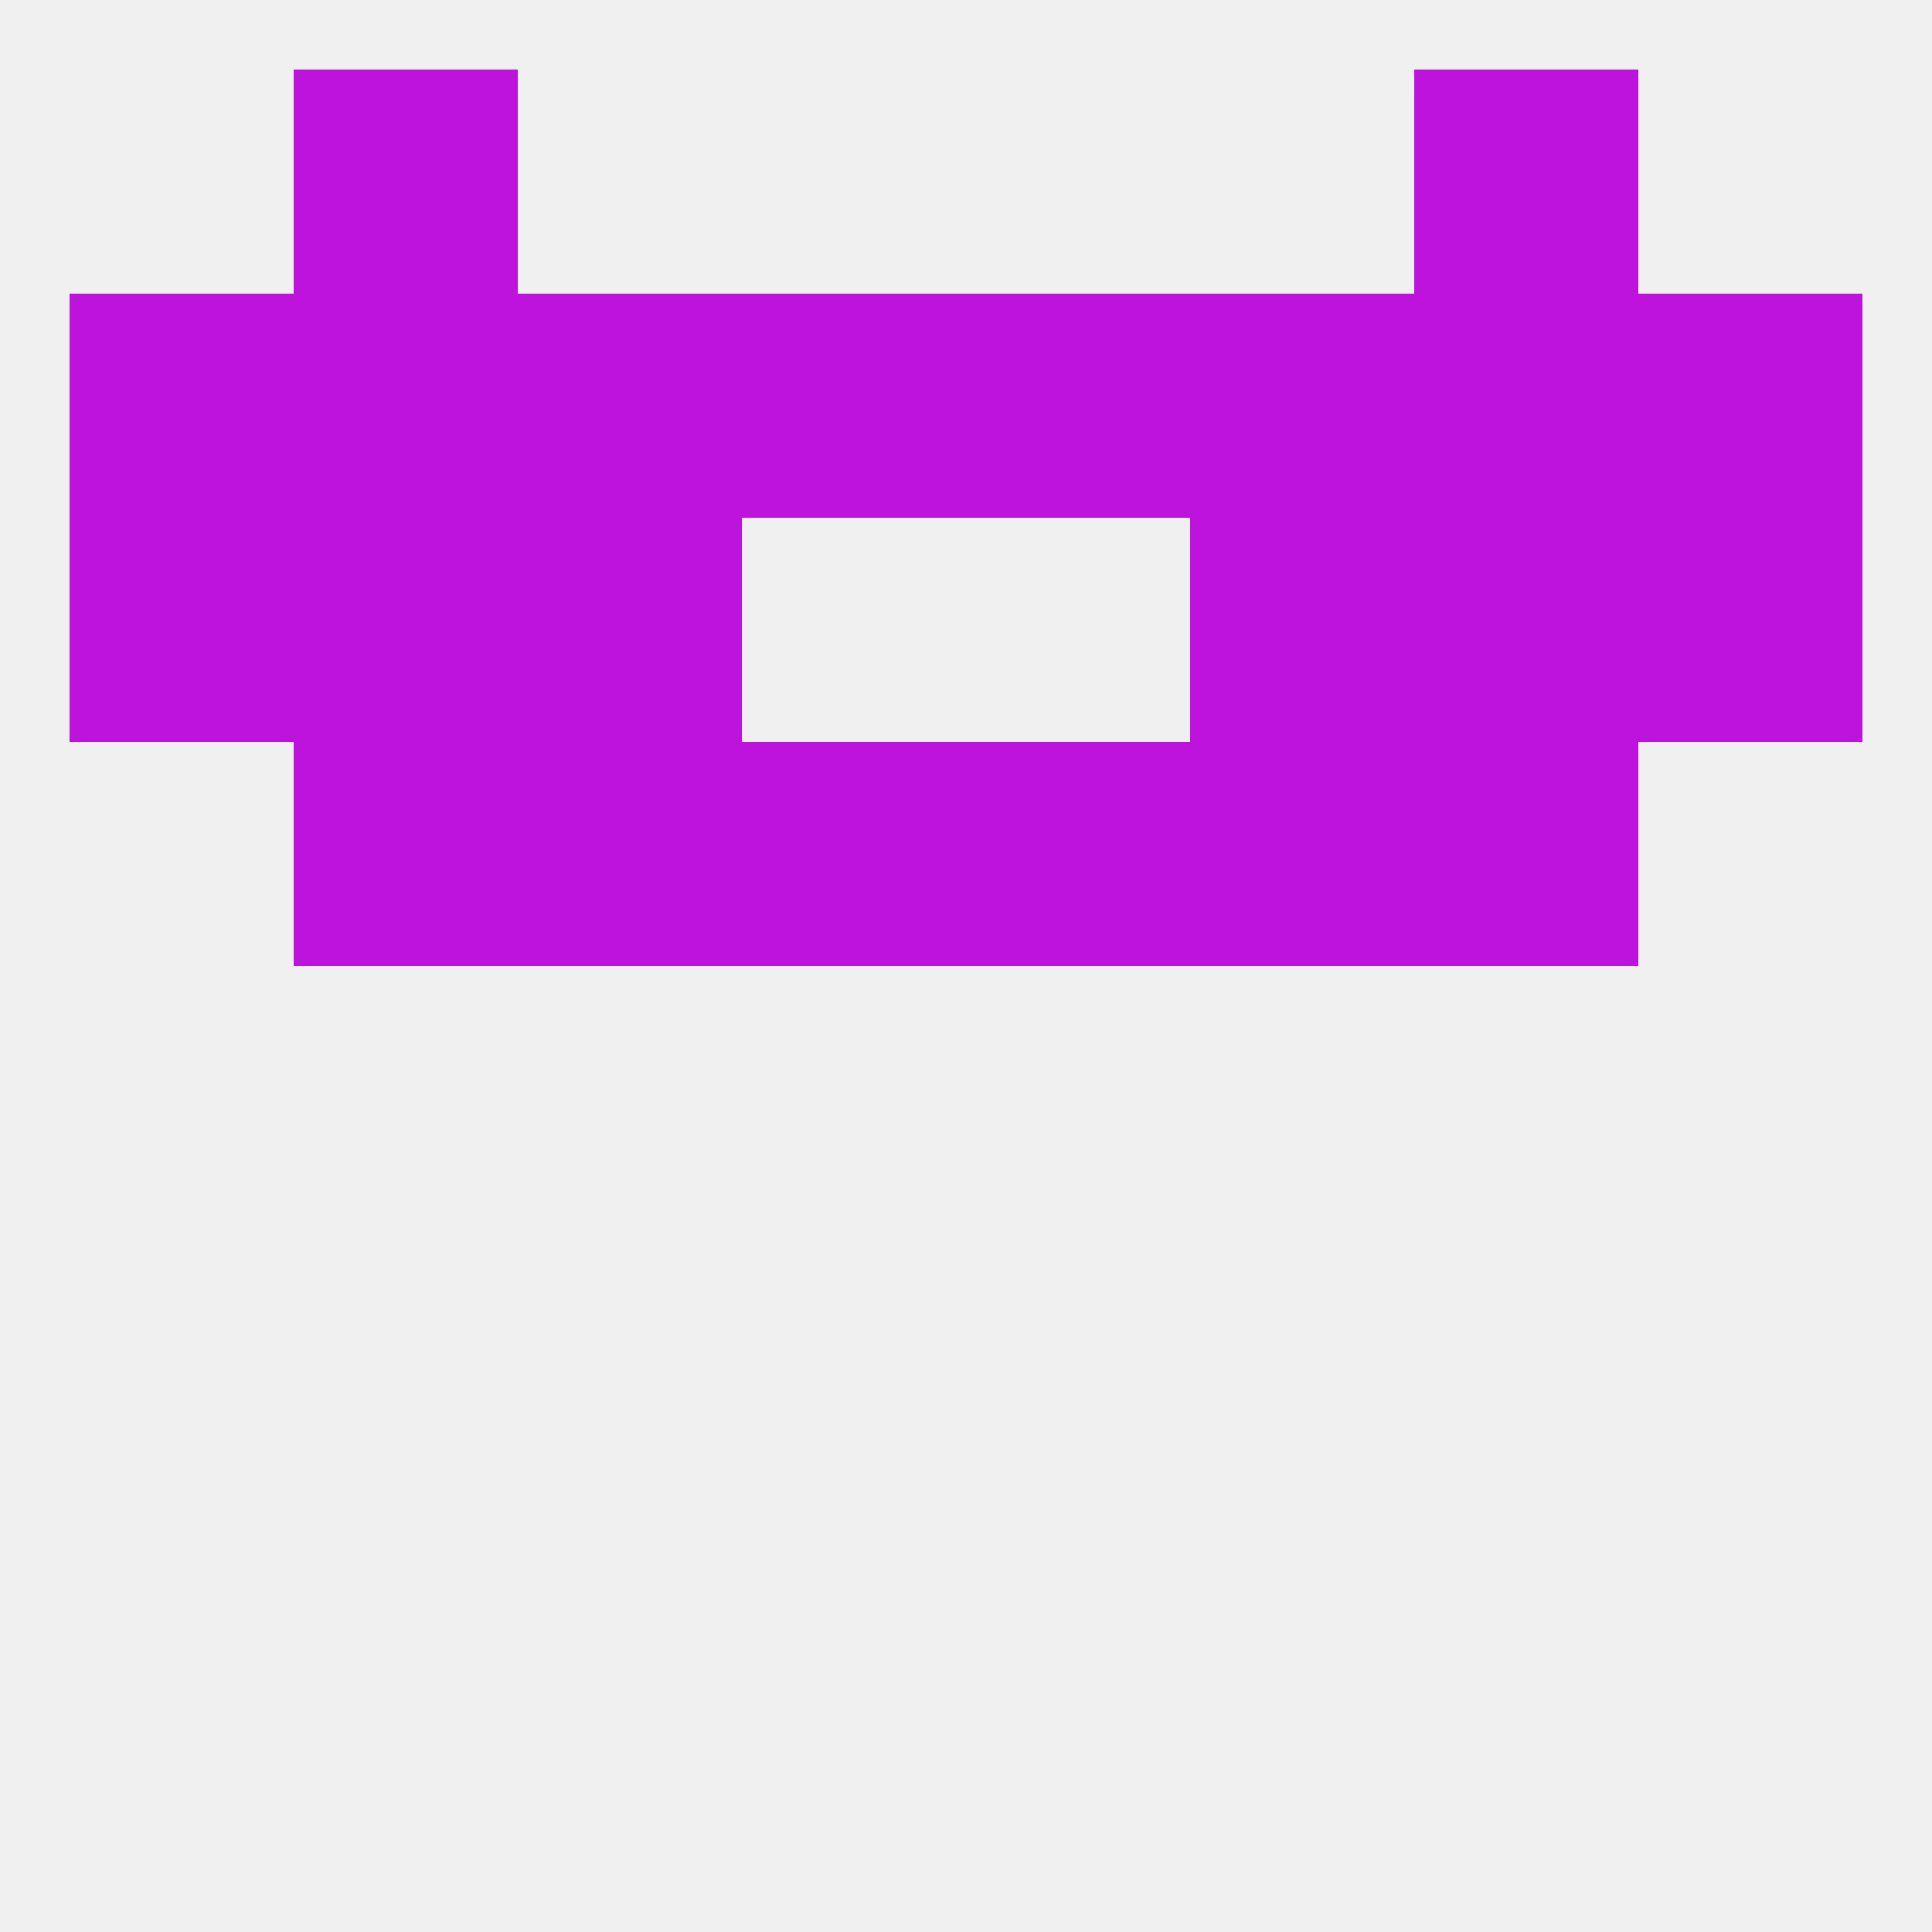
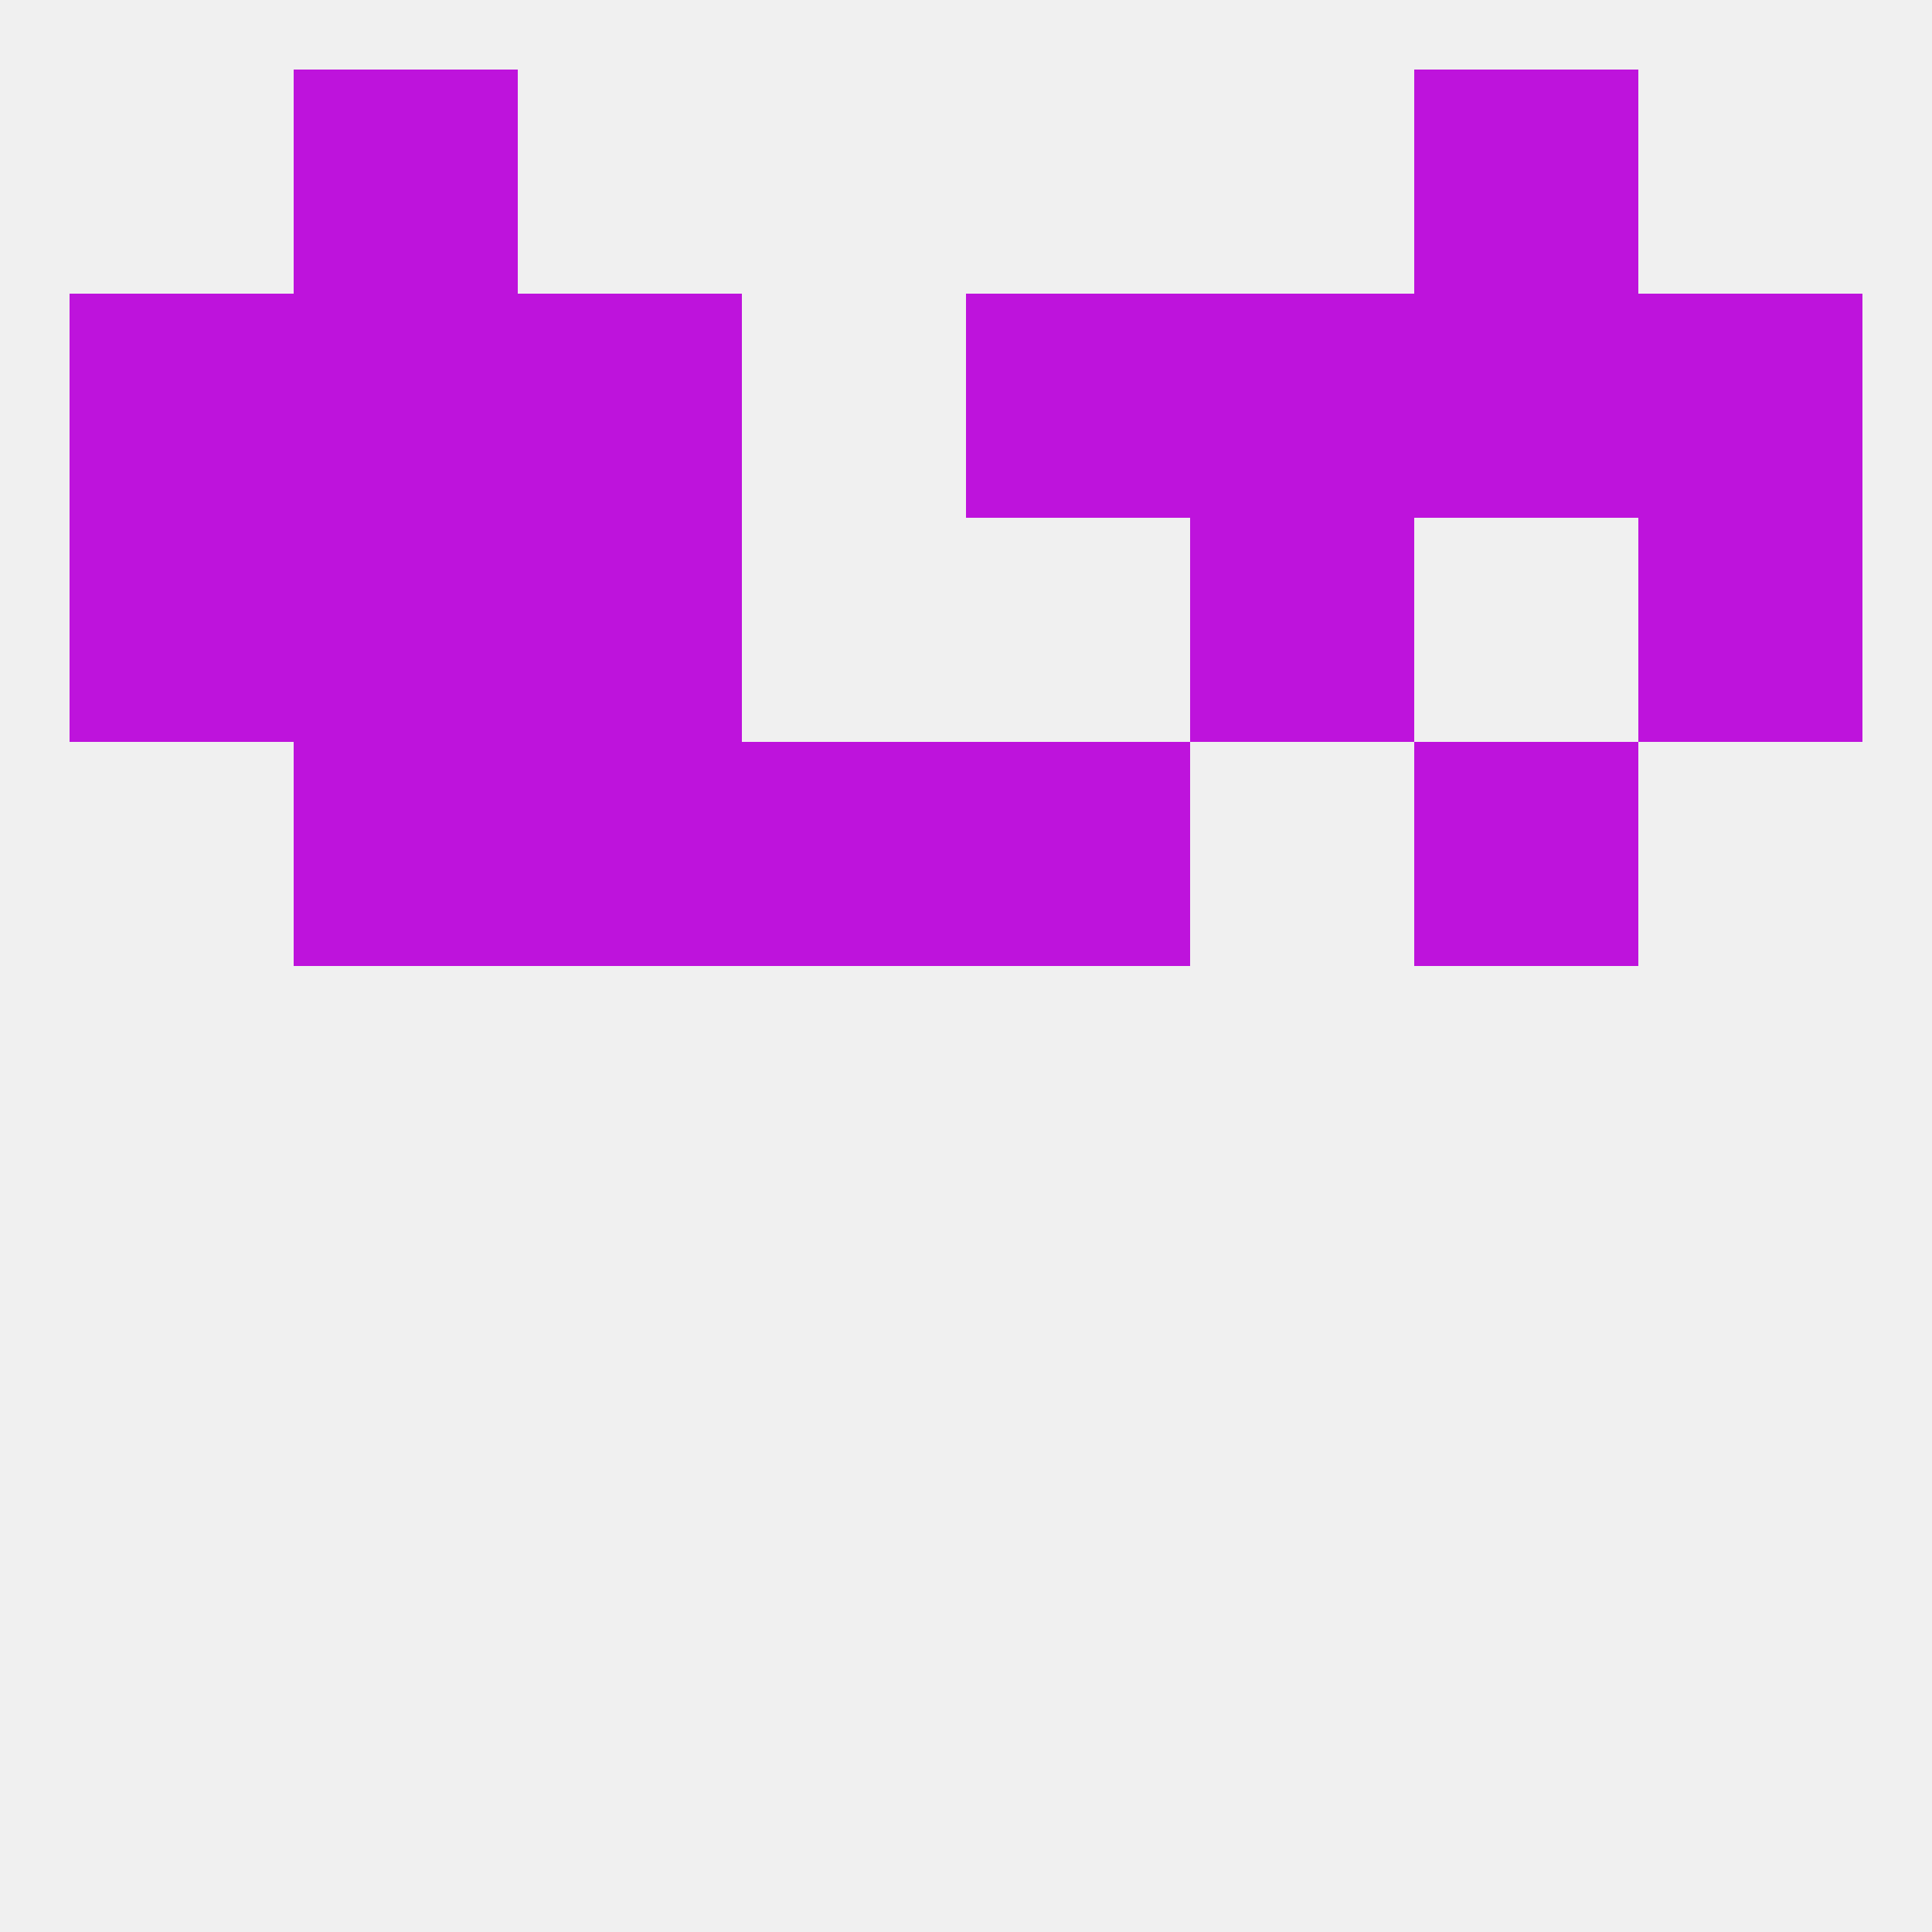
<svg xmlns="http://www.w3.org/2000/svg" version="1.1" baseprofile="full" width="250" height="250" viewBox="0 0 250 250">
  <rect width="100%" height="100%" fill="rgba(240,240,240,255)" />
  <rect x="96" y="96" width="29" height="29" fill="rgba(190,19,220,255)" />
  <rect x="125" y="96" width="29" height="29" fill="rgba(190,19,220,255)" />
  <rect x="38" y="96" width="29" height="29" fill="rgba(190,19,220,255)" />
  <rect x="183" y="96" width="29" height="29" fill="rgba(190,19,220,255)" />
  <rect x="67" y="96" width="29" height="29" fill="rgba(190,19,220,255)" />
-   <rect x="154" y="96" width="29" height="29" fill="rgba(190,19,220,255)" />
  <rect x="9" y="67" width="29" height="29" fill="rgba(190,19,220,255)" />
  <rect x="212" y="67" width="29" height="29" fill="rgba(190,19,220,255)" />
  <rect x="38" y="67" width="29" height="29" fill="rgba(190,19,220,255)" />
-   <rect x="183" y="67" width="29" height="29" fill="rgba(190,19,220,255)" />
  <rect x="67" y="67" width="29" height="29" fill="rgba(190,19,220,255)" />
  <rect x="154" y="67" width="29" height="29" fill="rgba(190,19,220,255)" />
  <rect x="154" y="38" width="29" height="29" fill="rgba(190,19,220,255)" />
  <rect x="9" y="38" width="29" height="29" fill="rgba(190,19,220,255)" />
  <rect x="212" y="38" width="29" height="29" fill="rgba(190,19,220,255)" />
-   <rect x="96" y="38" width="29" height="29" fill="rgba(190,19,220,255)" />
  <rect x="125" y="38" width="29" height="29" fill="rgba(190,19,220,255)" />
  <rect x="38" y="38" width="29" height="29" fill="rgba(190,19,220,255)" />
  <rect x="183" y="38" width="29" height="29" fill="rgba(190,19,220,255)" />
  <rect x="67" y="38" width="29" height="29" fill="rgba(190,19,220,255)" />
  <rect x="38" y="9" width="29" height="29" fill="rgba(190,19,220,255)" />
  <rect x="183" y="9" width="29" height="29" fill="rgba(190,19,220,255)" />
</svg>